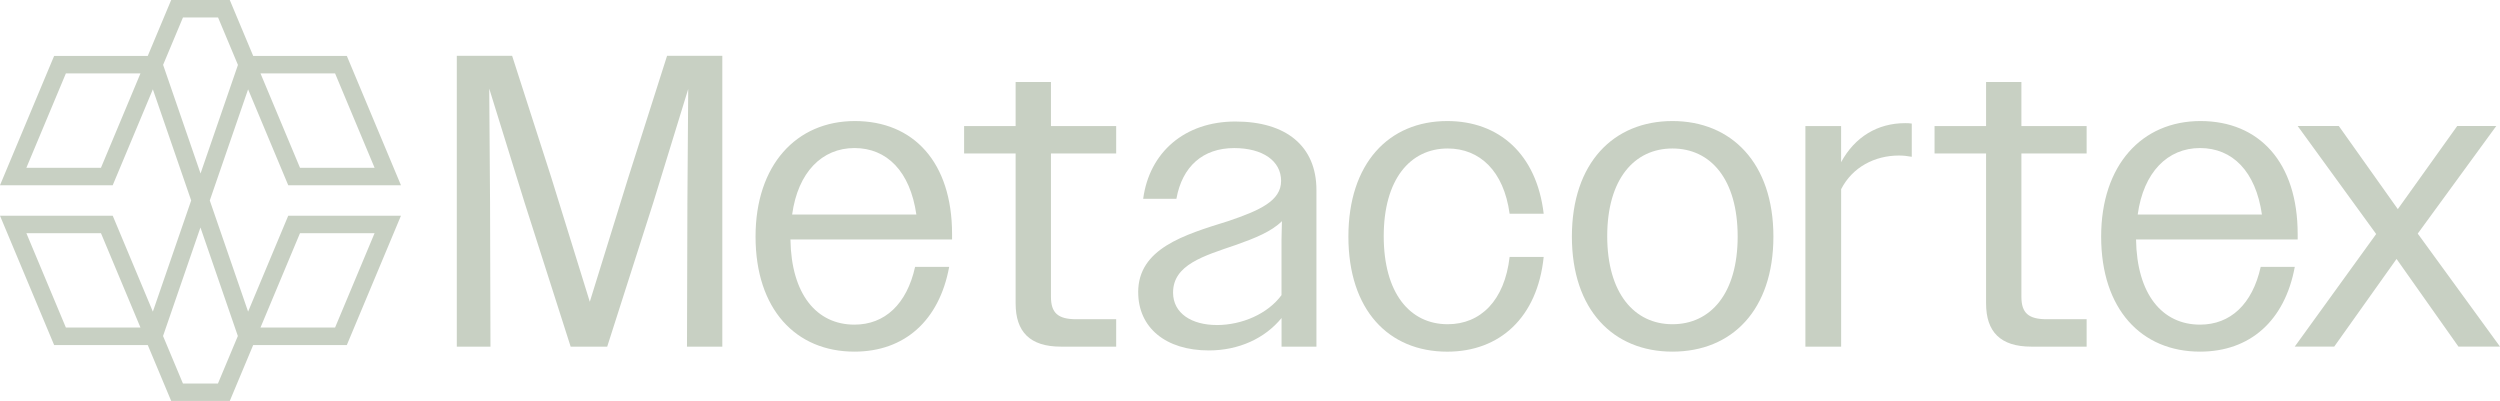
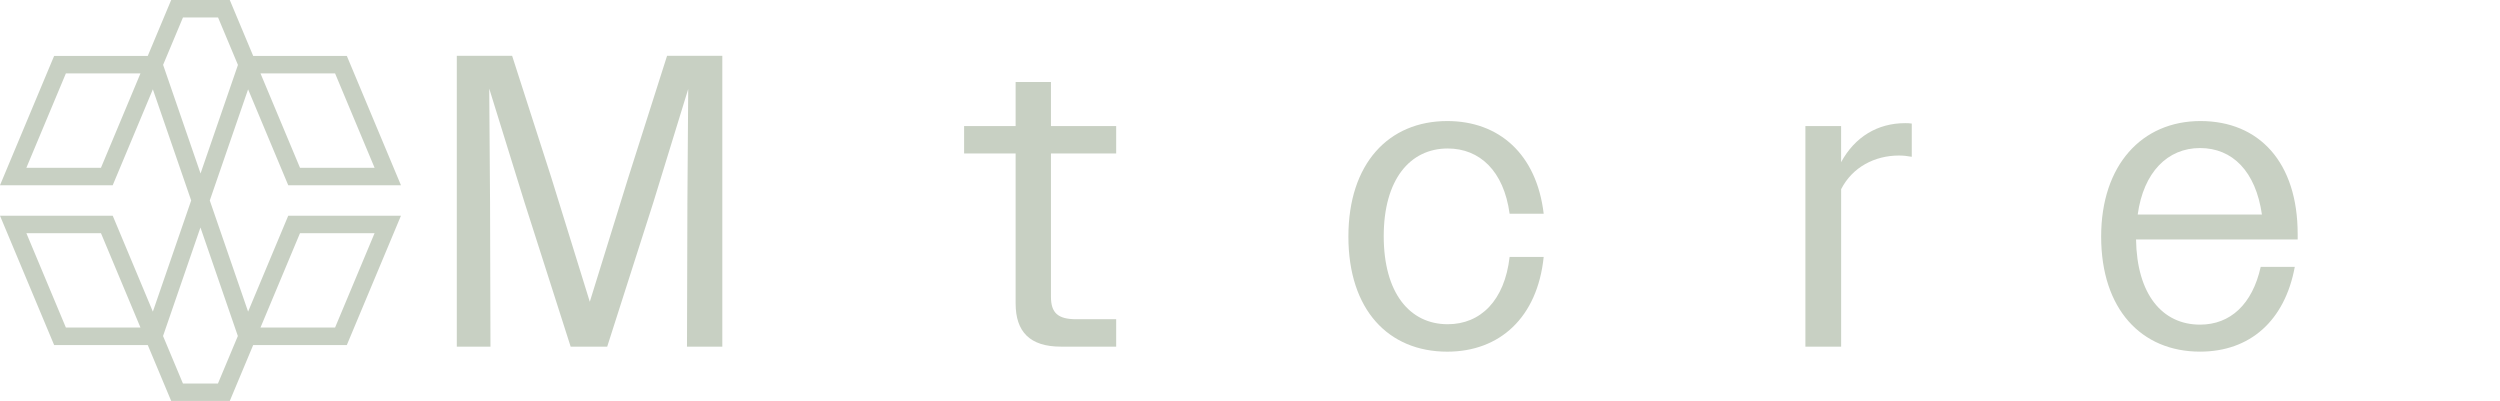
<svg xmlns="http://www.w3.org/2000/svg" id="Capa_2" data-name="Capa 2" viewBox="0 0 795.35 127.56">
  <defs>
    <style> .cls-1 { fill: #c8d0c3; } </style>
  </defs>
  <g id="Capa_1-2" data-name="Capa 1">
    <g id="Name">
      <g>
        <path class="cls-1" d="M145.35,17.76h17.58l12.42,38.6,12.29,39.65,12.29-39.65,12.29-38.6h17.58v92.52h-11.24l.13-45.87.26-36.09-11.1,36.09-14.67,45.87h-11.63l-14.67-45.87-11.23-36.22.26,36.22.13,45.87h-10.71V17.76Z" />
-         <path class="cls-1" d="M240.37,75.26c0-22.73,12.95-36.75,31.59-36.75s30.93,13.09,30.93,35.95v1.72h-51.42c.26,17.45,8.33,27.1,20.36,27.1,9.65,0,16.65-6.48,19.3-18.37h10.84c-3.17,17.18-14.28,26.96-30.14,26.96-18.64,0-31.46-13.48-31.46-36.61ZM252.01,68.25h39.52c-1.98-13.75-9.38-21.15-19.69-21.15s-17.98,7.67-19.83,21.15Z" />
        <path class="cls-1" d="M323.11,96.54v-47.72h-16.39v-8.72h16.39v-14.01h11.24v14.01h20.75v8.72h-20.75v45.6c0,5.15,2.25,7.14,8.06,7.14h12.69v8.72h-17.58c-9.91,0-14.41-4.76-14.41-13.75Z" />
-         <path class="cls-1" d="M362.1,92.97c0-13.88,14.54-18.24,28.55-22.6,10.18-3.44,16.92-6.48,16.92-12.82s-5.82-10.44-14.94-10.44c-9.91,0-16.52,5.82-18.37,16.13h-10.57c1.98-14.8,13.22-24.58,29.34-24.58s25.78,7.8,25.78,21.81v49.83h-11.1v-9.12c-5.29,6.48-13.61,10.31-23.13,10.31-13.75,0-22.47-7.27-22.47-18.51ZM387.08,103.41c8.06,0,16.26-3.57,20.62-9.52v-17.58l.13-5.95c-3.3,3.3-8.59,5.42-14.54,7.53-10.44,3.57-20.09,6.34-20.09,15.2,0,6.61,5.95,10.31,13.88,10.31Z" />
        <path class="cls-1" d="M428.98,75.26c0-23.26,12.82-36.75,31.46-36.75,16.39,0,28.42,10.44,30.67,29.48h-10.84c-1.85-13.61-9.52-20.75-19.69-20.75-12.03,0-20.36,9.91-20.36,27.89s8.19,28.02,20.36,28.02c10.44,0,18.11-7.53,19.69-21.41h10.84c-1.98,19.3-14.01,30.14-30.67,30.14-18.77,0-31.46-13.35-31.46-36.61Z" />
-         <path class="cls-1" d="M500.08,75.26c0-23.4,13.22-36.75,31.99-36.75s32.12,13.35,32.12,36.75-13.22,36.61-32.12,36.61-31.99-13.35-31.99-36.61ZM552.82,75.26c0-18.24-8.59-28.02-20.75-28.02s-20.75,9.78-20.75,27.89,8.59,28.02,20.75,28.02,20.75-9.78,20.75-27.89Z" />
        <path class="cls-1" d="M574.36,40.1h11.37v11.5c4.36-8.06,11.63-12.42,20.36-12.42.79,0,1.32,0,2.12.13v10.57c-1.45-.26-2.64-.4-4.1-.4-7.67,0-14.8,3.7-18.37,10.71v50.1h-11.37V40.1Z" />
-         <path class="cls-1" d="M631.85,96.54v-47.72h-16.39v-8.72h16.39v-14.01h11.24v14.01h20.75v8.72h-20.75v45.6c0,5.15,2.25,7.14,8.06,7.14h12.69v8.72h-17.58c-9.91,0-14.41-4.76-14.41-13.75Z" />
        <path class="cls-1" d="M668.46,75.26c0-22.73,12.95-36.75,31.59-36.75s30.93,13.09,30.93,35.95v1.72h-51.42c.26,17.45,8.33,27.1,20.36,27.1,9.65,0,16.65-6.48,19.3-18.37h10.84c-3.17,17.18-14.28,26.96-30.14,26.96-18.64,0-31.46-13.48-31.46-36.61ZM680.09,68.25h39.52c-1.98-13.75-9.38-21.15-19.69-21.15s-17.98,7.67-19.83,21.15Z" />
-         <path class="cls-1" d="M755.96,74.46l-24.98-34.37h13.09l18.77,26.44,18.9-26.44h12.42l-24.98,34.23,26.17,35.95h-13.22l-19.69-27.89-19.83,27.89h-12.56l25.91-35.82Z" />
      </g>
    </g>
    <path id="Symbol" class="cls-1" d="M78.93,99.14l-12.19-35.36,12.19-35.36,12.77,30.51h35.86l-17.22-41.14h-29.79L73.1,0h-18.64l-7.45,17.79h-29.79L0,58.93h35.86l12.77-30.51,12.19,35.36-12.19,35.36-12.77-30.51H0l17.22,41.14h29.79l7.45,17.79h18.64l7.45-17.79h29.79l17.22-41.14h-35.86l-12.77,30.51ZM106.6,23.35l12.57,30.03h-23.73l-12.57-30.03h23.73ZM32.12,53.38H8.39l12.57-30.03h23.73l-12.57,30.03ZM20.96,104.21l-12.57-30.03h23.73l12.57,30.03h-23.73ZM51.88,20.66l6.33-15.11h11.16l6.33,15.11-11.9,34.53-11.9-34.53ZM69.36,122.01h-11.16l-6.33-15.11,11.9-34.53,11.9,34.53-6.33,15.11ZM119.17,74.18l-12.57,30.03h-23.73l12.57-30.03h23.73Z" />
  </g>
</svg>